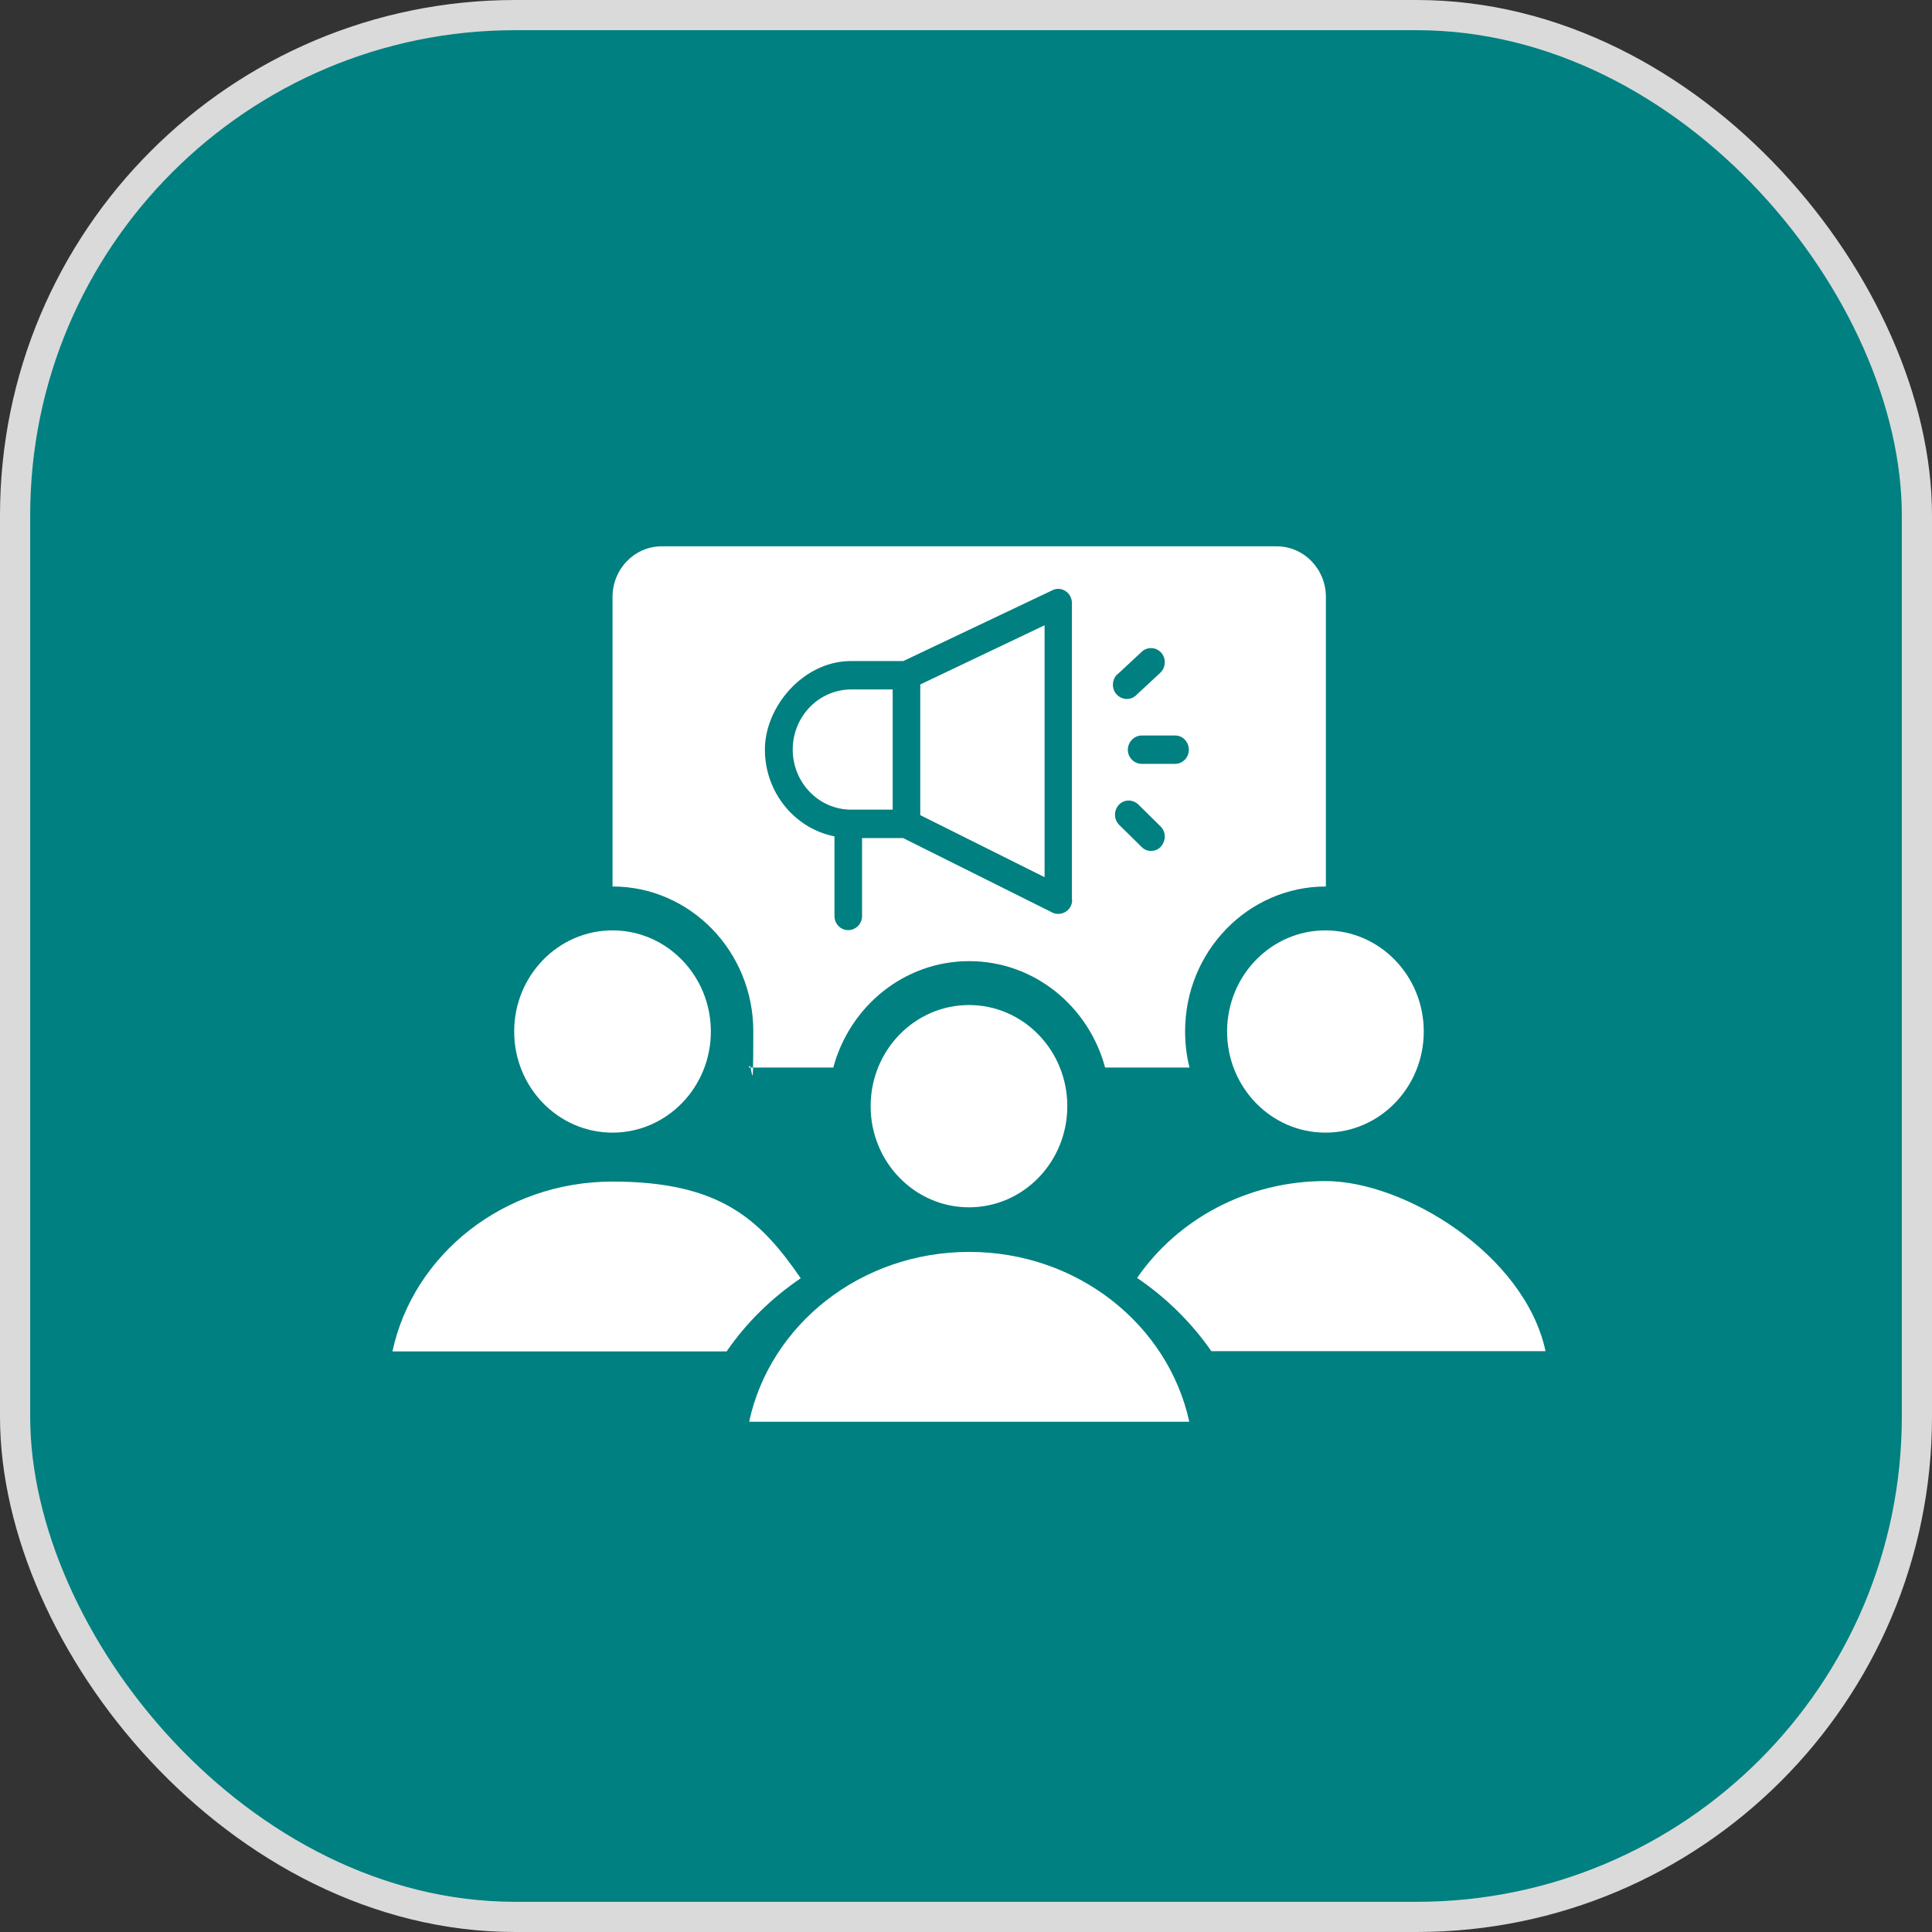
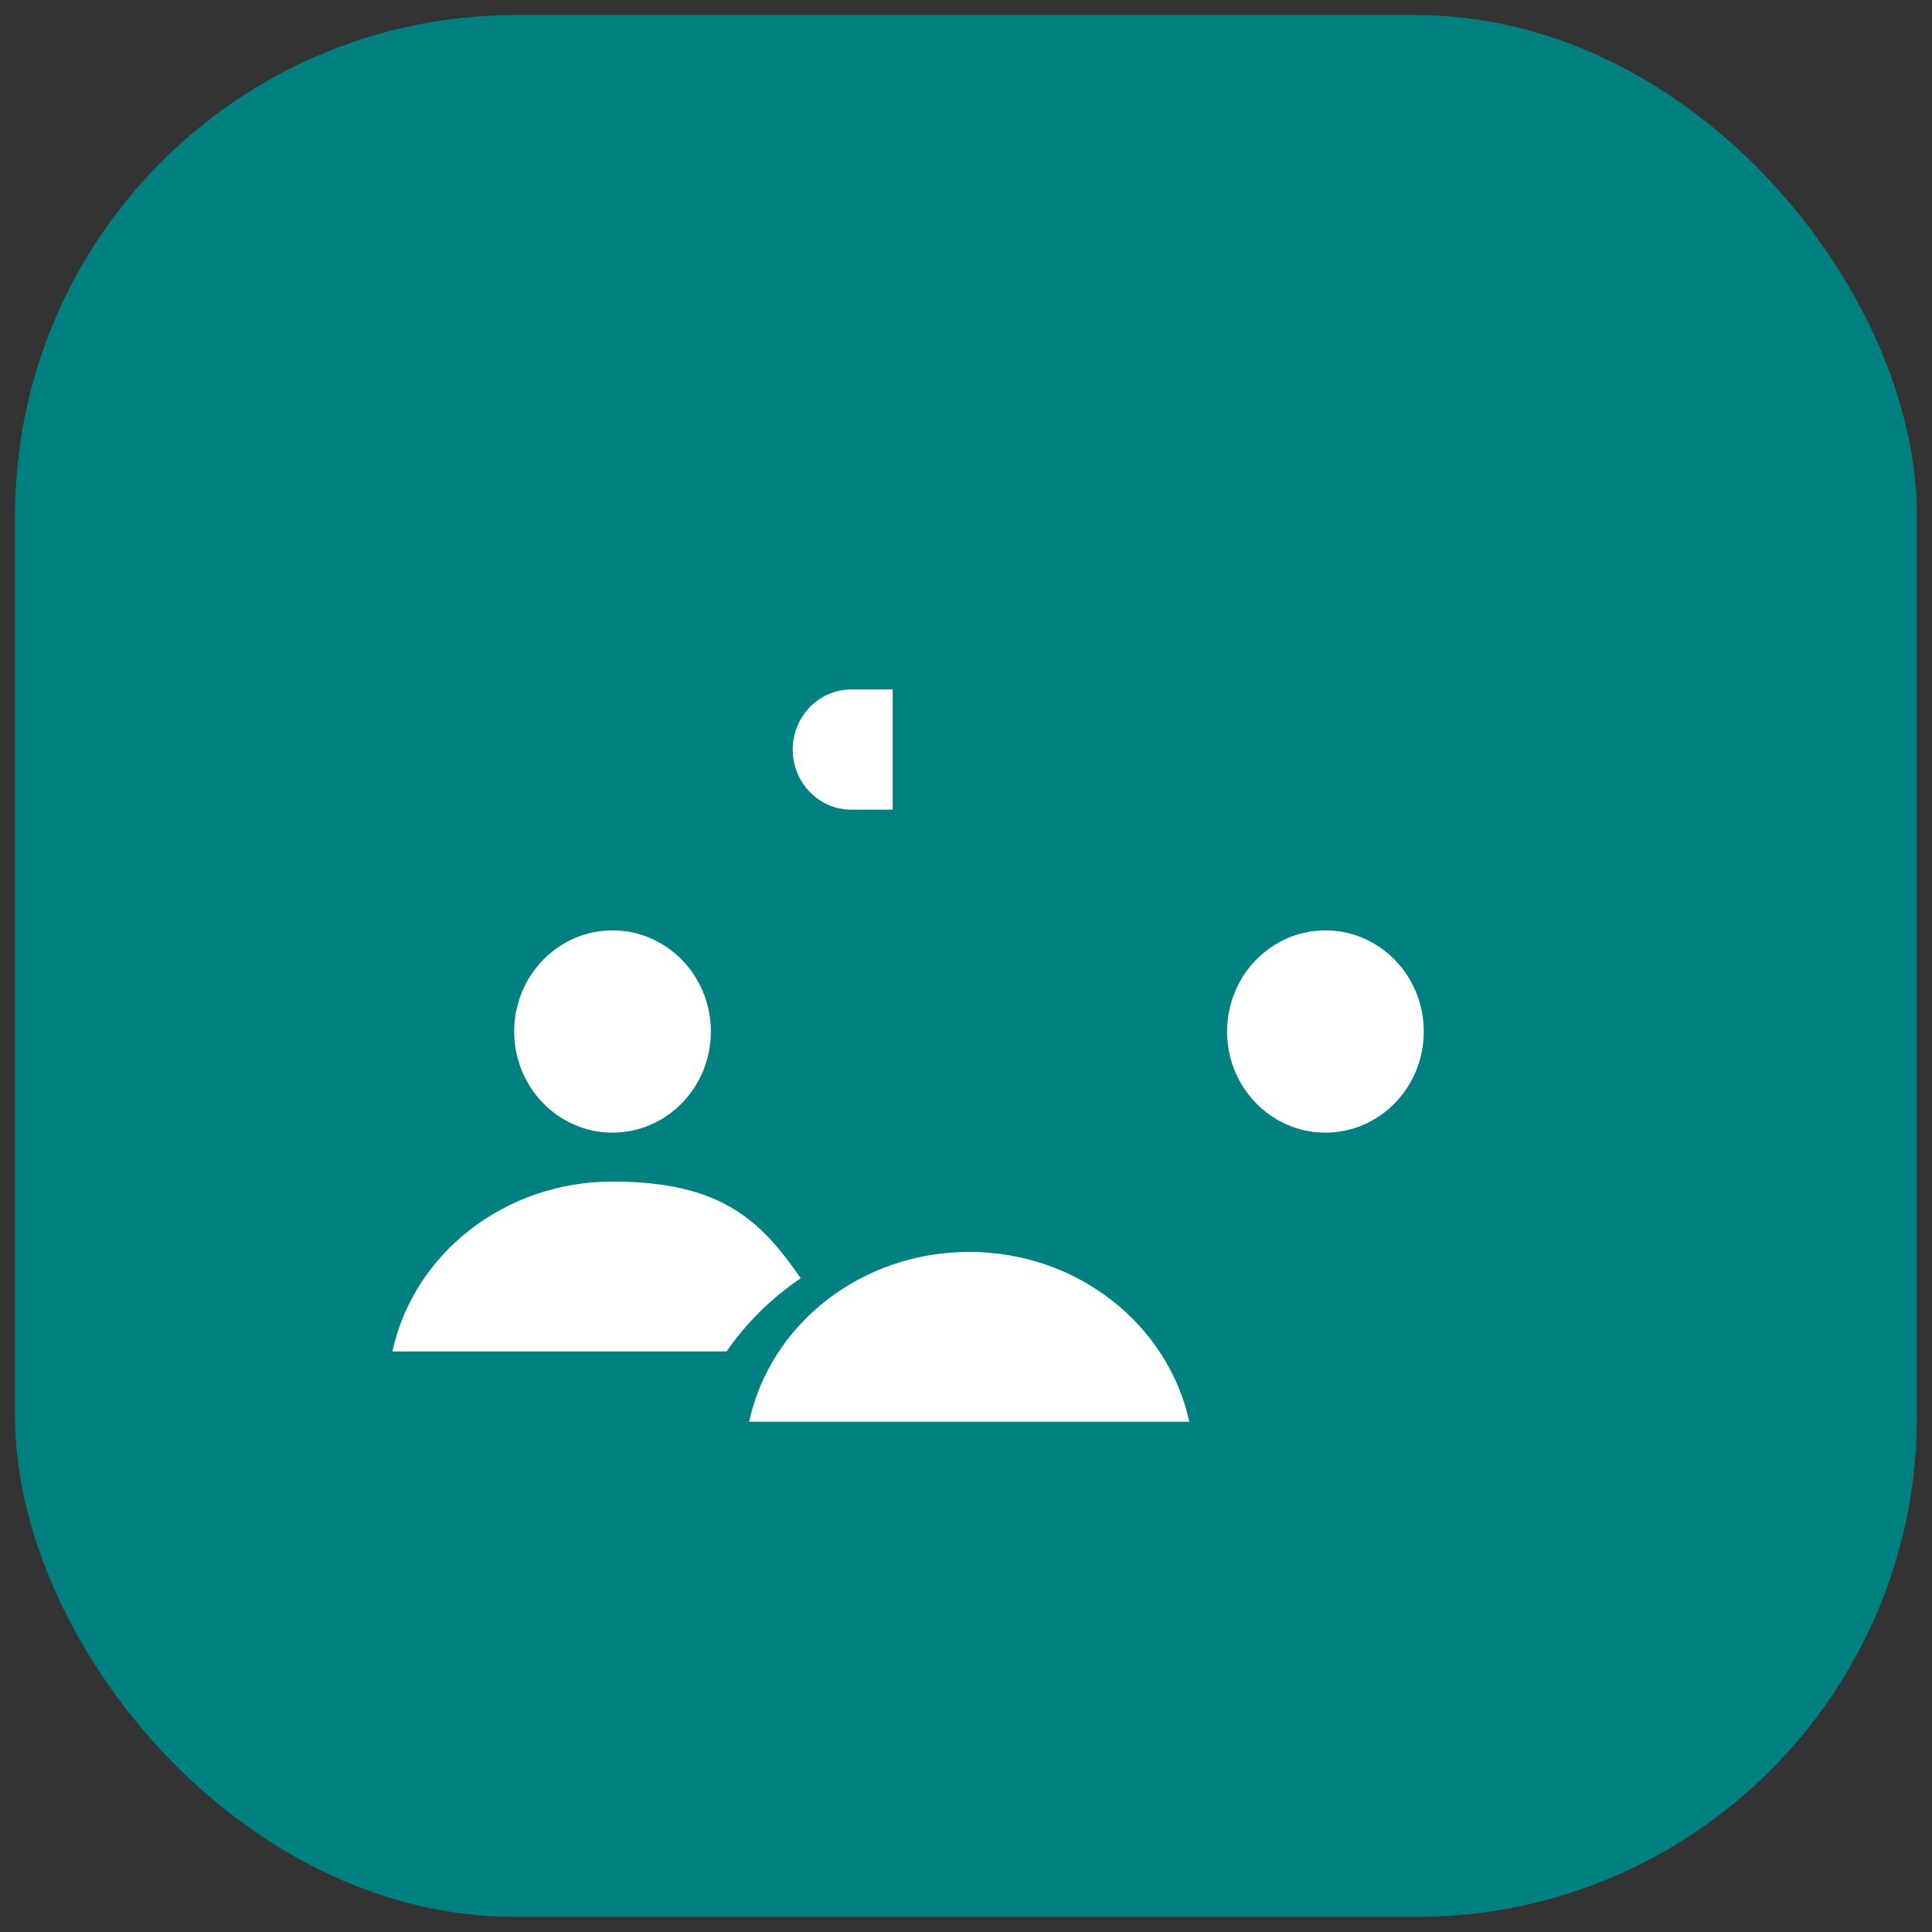
<svg xmlns="http://www.w3.org/2000/svg" width="64" height="64" viewBox="0 0 64 64" fill="none">
  <rect x="0" y="0" width="64" height="64" fill="#333333" stroke="none" />
  <rect x="0.5" y="0.5" width="63" height="63" rx="16.57" fill="#008080" />
-   <rect x="0.5" y="0.5" width="63" height="63" rx="16.57" stroke="#DADADA" />
  <path d="M28.196 22.839H29.571V26.821H28.196C27.128 26.821 26.26 25.928 26.26 24.83C26.26 23.732 27.128 22.839 28.196 22.839Z" fill="white" />
-   <path d="M30.485 22.673L34.603 20.713V29.058L30.485 27.003V22.673Z" fill="white" />
-   <path d="M42.278 18.098H21.919C21.02 18.098 20.291 18.848 20.291 19.773V29.366C22.864 29.366 24.954 31.515 24.954 34.162C24.954 36.809 24.9 34.984 24.808 35.363H27.604C28.15 33.333 29.955 31.839 32.106 31.839C34.257 31.839 36.063 33.333 36.608 35.363H39.404C39.304 34.976 39.258 34.573 39.258 34.162C39.258 31.515 41.348 29.366 43.922 29.366V19.773C43.922 18.848 43.192 18.098 42.293 18.098H42.278ZM35.517 29.808C35.517 29.974 35.44 30.116 35.302 30.203C35.225 30.251 35.141 30.274 35.056 30.274C34.972 30.274 34.918 30.259 34.856 30.227L29.917 27.762H28.557V30.346C28.557 30.606 28.349 30.812 28.096 30.812C27.842 30.812 27.643 30.599 27.643 30.346V27.706C26.329 27.446 25.338 26.252 25.338 24.83C25.338 23.408 26.613 21.898 28.188 21.898H29.924L34.864 19.552C35.002 19.48 35.171 19.496 35.302 19.583C35.433 19.67 35.509 19.82 35.509 19.978V29.8L35.517 29.808ZM37.015 22.341L37.822 21.59C38.006 21.416 38.298 21.432 38.467 21.622C38.636 21.811 38.621 22.112 38.436 22.286L37.63 23.036C37.545 23.115 37.438 23.155 37.322 23.155C37.207 23.155 37.077 23.1 36.984 22.997C36.815 22.807 36.831 22.507 37.015 22.333V22.341ZM38.459 28.046C38.367 28.141 38.252 28.188 38.129 28.188C38.006 28.188 37.899 28.141 37.814 28.054L37.077 27.327C36.892 27.145 36.892 26.853 37.061 26.663C37.238 26.474 37.522 26.474 37.707 26.648L38.444 27.375C38.629 27.556 38.629 27.849 38.459 28.038V28.046ZM38.928 25.304H37.822C37.568 25.304 37.361 25.091 37.361 24.838C37.361 24.585 37.568 24.364 37.822 24.364H38.928C39.182 24.364 39.381 24.577 39.381 24.838C39.381 25.099 39.174 25.304 38.928 25.304Z" fill="white" />
  <path d="M20.29 37.52C22.089 37.52 23.548 36.02 23.548 34.17C23.548 32.32 22.089 30.82 20.29 30.82C18.491 30.82 17.033 32.32 17.033 34.17C17.033 36.02 18.491 37.52 20.29 37.52Z" fill="white" />
  <path d="M43.906 37.52C45.705 37.52 47.164 36.02 47.164 34.17C47.164 32.32 45.705 30.82 43.906 30.82C42.108 30.82 40.649 32.32 40.649 34.17C40.649 36.02 42.108 37.52 43.906 37.52Z" fill="white" />
-   <path d="M32.099 39.994C33.898 39.994 35.356 38.494 35.356 36.644C35.356 34.793 33.898 33.293 32.099 33.293C30.3 33.293 28.841 34.793 28.841 36.644C28.841 38.494 30.3 39.994 32.099 39.994Z" fill="white" />
  <path d="M39.389 47.098H24.816C25.507 43.882 28.511 41.471 32.106 41.471C35.701 41.471 38.698 43.889 39.397 47.098H39.389Z" fill="white" />
  <path d="M26.529 42.341C25.561 42.997 24.723 43.818 24.07 44.767H13C13.691 41.551 16.695 39.141 20.291 39.141C23.886 39.141 25.2 40.421 26.529 42.349V42.341Z" fill="white" />
-   <path d="M51.197 44.759H40.127C39.474 43.818 38.636 42.989 37.668 42.333C38.997 40.405 41.294 39.124 43.906 39.124C46.518 39.124 50.498 41.542 51.197 44.751V44.759Z" fill="white" />
</svg>